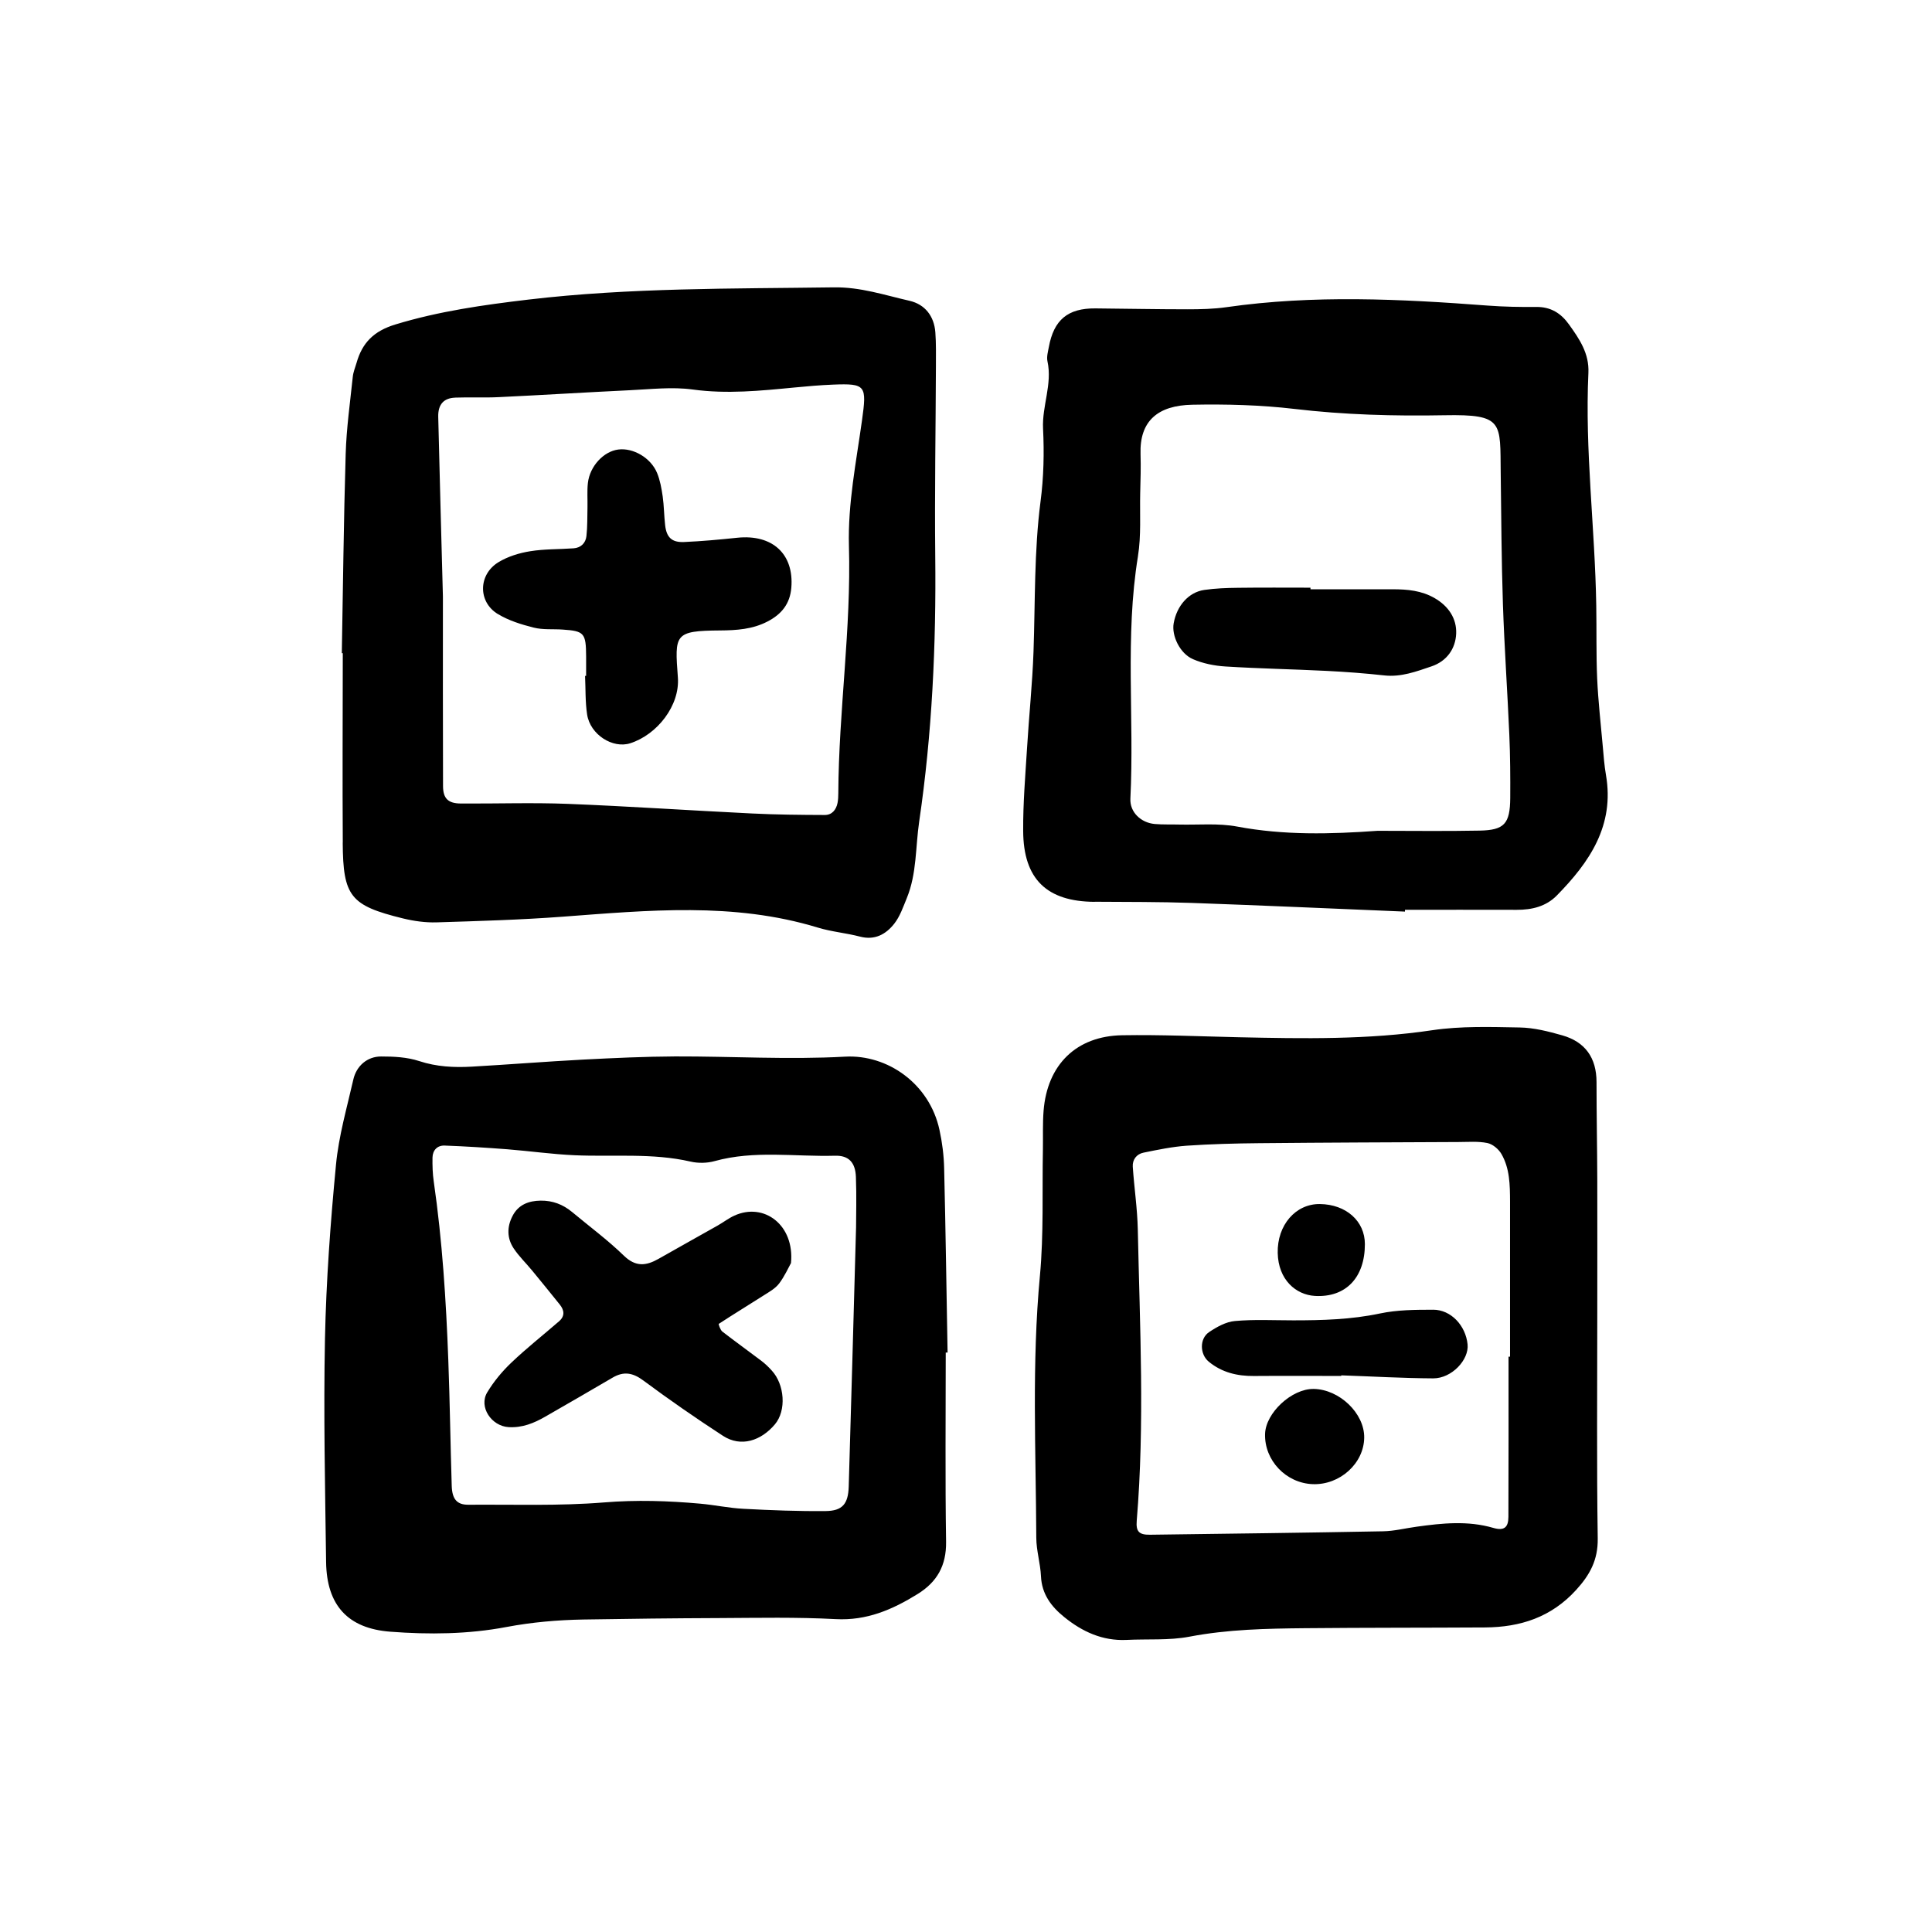
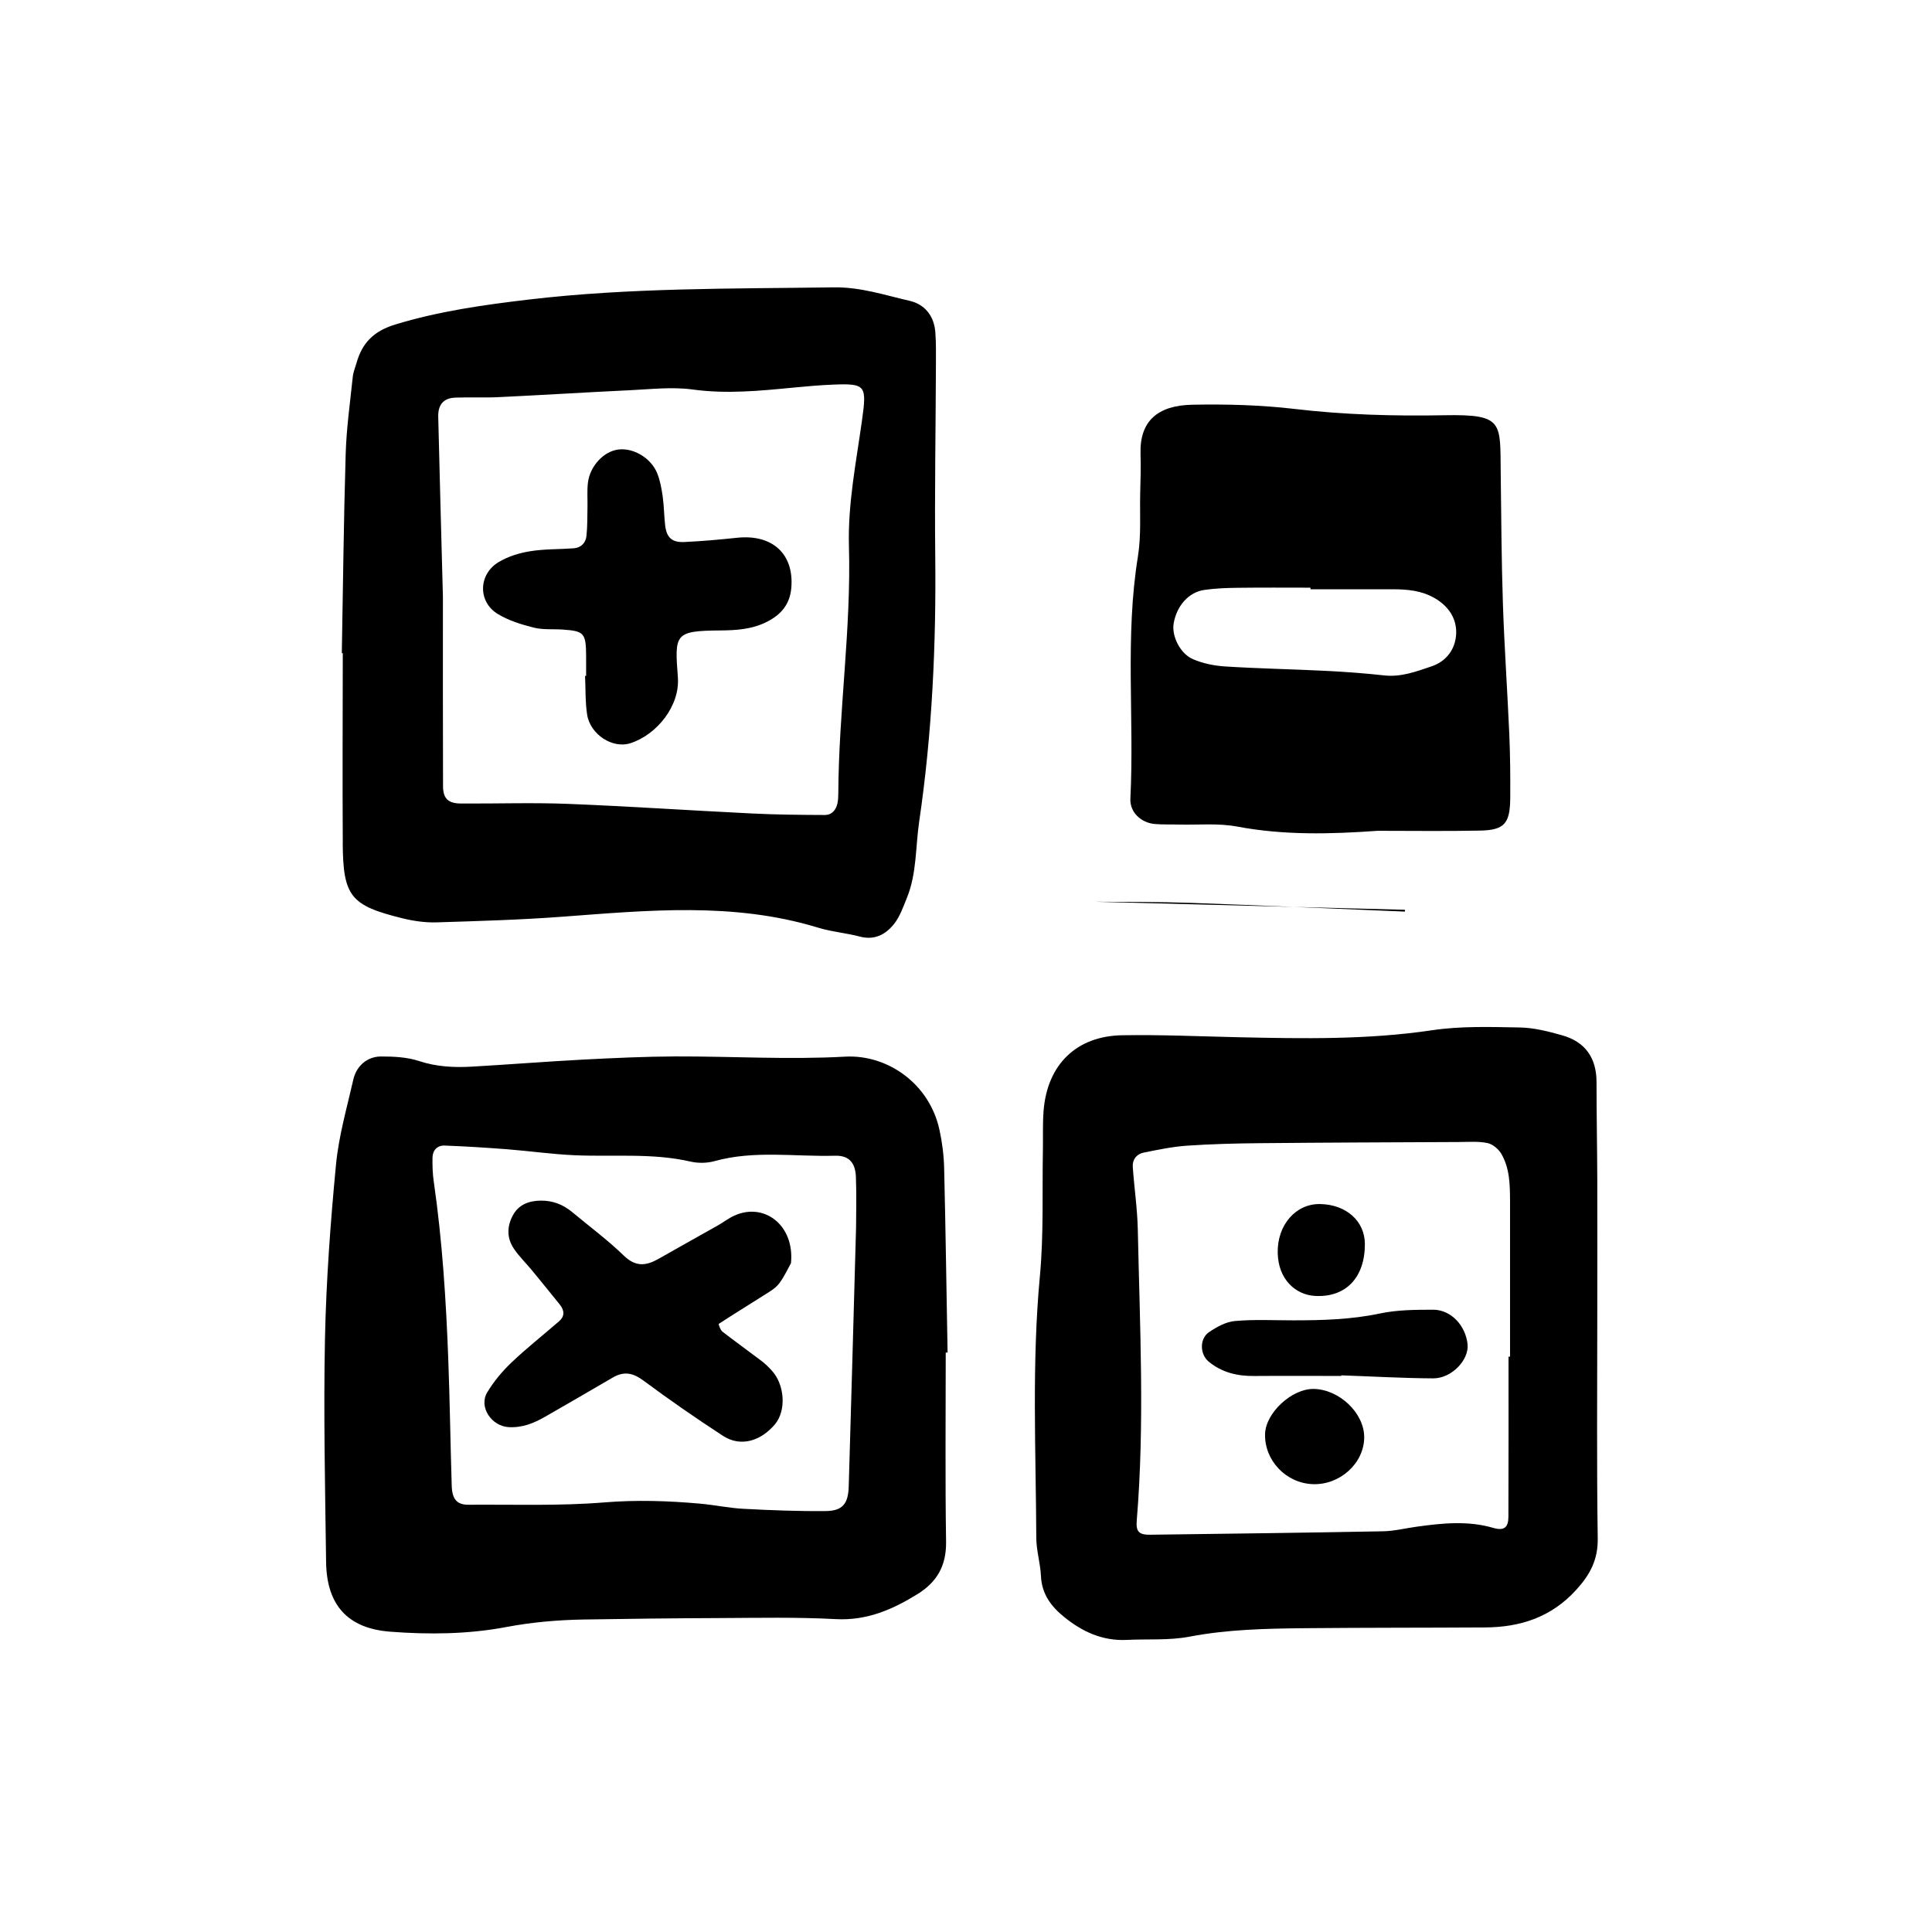
<svg xmlns="http://www.w3.org/2000/svg" width="128" height="128" viewBox="0 0 128 128">
-   <path d="M62.78 89.614c-.074-4.075-.13-8.147-.228-12.22-.02-.848-.128-1.71-.31-2.538-.656-3.043-3.423-5.006-6.256-4.85-3.74.208-7.5-.026-11.253-.015-2.034.01-4.072.105-6.103.21-2.46.13-4.914.327-7.373.467-1.178.067-2.334.01-3.488-.37-.79-.26-1.68-.305-2.524-.303-.914 0-1.63.623-1.835 1.523-.426 1.875-.97 3.747-1.15 5.65-.367 3.835-.65 7.686-.73 11.536-.1 4.928.01 9.86.075 14.79.04 2.875 1.456 4.397 4.25 4.61 2.57.197 5.163.17 7.693-.31 1.697-.32 3.39-.466 5.103-.497 3-.05 6.003-.085 9.004-.096 2.57-.012 5.147-.068 7.712.07 2.054.11 3.758-.627 5.423-1.66 1.297-.802 1.91-1.888 1.89-3.46-.064-4.18-.023-8.36-.023-12.54h.125zm-6.064-8.294c-.17 6.055-.318 11.614-.486 17.17-.035 1.153-.42 1.61-1.528 1.622-1.813.018-3.63-.053-5.442-.15-.96-.047-1.91-.255-2.867-.34-2.12-.19-4.227-.258-6.376-.082-2.98.242-5.987.13-8.983.153-.75.006-1.077-.357-1.106-1.248-.087-2.78-.123-5.565-.227-8.344-.147-3.95-.396-7.89-.962-11.81-.078-.525-.093-1.064-.085-1.597.01-.494.324-.815.803-.797 1.387.05 2.77.14 4.152.245 1.49.118 2.973.33 4.465.396 2.558.113 5.135-.163 7.675.42.5.116 1.09.108 1.59-.03 2.64-.733 5.324-.283 7.987-.358.902-.025 1.344.445 1.38 1.402.05 1.28.01 2.565.01 3.352zm-34.01-25.494c.023 3.568.51 4.167 3.984 5.02.725.177 1.49.285 2.233.263 2.784-.087 5.57-.167 8.348-.375 5.666-.422 11.32-.98 16.898.717.91.28 1.885.36 2.812.603.976.256 1.71-.155 2.257-.846.387-.487.6-1.124.843-1.714.663-1.62.568-3.363.816-5.054.86-5.848 1.13-11.72 1.065-17.62-.044-4.185.03-8.368.045-12.55 0-.75.018-1.505-.038-2.252-.08-1.076-.688-1.855-1.712-2.09-1.653-.377-3.246-.917-5.013-.89-6.75.095-13.51.017-20.23.81-2.97.352-5.932.768-8.822 1.65-1.423.432-2.194 1.21-2.57 2.545-.09.31-.22.613-.25.928-.178 1.702-.42 3.405-.47 5.114-.132 4.395-.176 8.793-.256 13.19h.064c-.003 4.18-.027 8.365 0 12.547zm7.444-29.483c.964-.036 1.933.016 2.896-.032 2.894-.137 5.78-.32 8.672-.457 1.39-.064 2.81-.235 4.174-.048 2.267.31 4.49.085 6.73-.132.854-.083 1.71-.157 2.57-.192 2.183-.087 2.24.06 1.916 2.38-.384 2.756-.94 5.508-.864 8.306.156 5.483-.676 10.916-.704 16.387 0 .213-.01.43-.05.64-.092.462-.374.802-.846.8-1.608-.006-3.22-.02-4.825-.1-4.068-.198-8.133-.476-12.2-.637-2.36-.092-4.725-.008-7.085-.023-.838-.005-1.18-.326-1.182-1.156-.014-4.186-.008-8.373-.008-12.557-.105-3.972-.216-7.942-.31-11.913-.018-.81.364-1.235 1.112-1.263zm75.674 60.79c0-3.003.01-6.007 0-9.01-.007-2.143-.05-4.287-.05-6.43 0-1.61-.75-2.668-2.274-3.1-.917-.26-1.874-.505-2.818-.52-1.927-.035-3.888-.1-5.78.18-4.274.638-8.55.56-12.836.467-2.573-.058-5.148-.175-7.72-.132-3.04.05-4.965 1.954-5.206 5.006-.067.853-.03 1.714-.045 2.573-.053 2.787.06 5.59-.198 8.36-.544 5.787-.267 11.57-.24 17.356.003.85.272 1.696.31 2.547.053 1.184.683 2.012 1.538 2.702 1.195.97 2.535 1.59 4.125 1.517 1.392-.07 2.82.043 4.173-.215 2.55-.487 5.11-.537 7.68-.562 3.97-.038 7.938-.026 11.904-.05 2.342-.015 4.386-.672 6.037-2.485.917-1.007 1.448-1.985 1.43-3.404-.073-4.936-.03-9.87-.03-14.802zm-5.784 2.75h-.096c0 3.538.006 7.078-.008 10.616-.004.702-.288.934-.995.73-1.696-.495-3.392-.316-5.09-.08-.74.1-1.476.29-2.217.303-5.148.098-10.293.16-15.442.228-.735.01-.94-.215-.88-.935.533-6.428.205-12.86.07-19.29-.03-1.39-.24-2.77-.333-4.157-.03-.473.256-.84.713-.932.94-.192 1.89-.39 2.85-.46 1.6-.11 3.212-.152 4.82-.167 4.395-.043 8.796-.056 13.192-.077.64 0 1.3-.06 1.92.067.352.073.745.404.93.726.555.96.565 2.052.57 3.13V89.88zm-27.517-30.14c2.146.015 4.288.003 6.432.078 4.71.166 9.42.38 14.126.575l.004-.12c2.468 0 4.936-.005 7.403.002 1.003.003 1.933-.217 2.653-.947 2.175-2.212 3.837-4.643 3.258-7.987-.11-.633-.156-1.277-.213-1.917-.132-1.493-.303-2.983-.37-4.48-.07-1.606-.032-3.217-.06-4.826-.082-5.14-.76-10.266-.52-15.418.06-1.288-.596-2.244-1.286-3.207-.53-.744-1.21-1.17-2.164-1.16-1.07.01-2.148-.01-3.217-.09-5.776-.438-11.547-.722-17.317.106-.843.12-1.712.14-2.57.14-2.036 0-4.072-.042-6.11-.06-1.825-.015-2.755.756-3.084 2.563-.06.313-.155.65-.09.946.33 1.516-.367 2.95-.293 4.46.08 1.6.043 3.23-.166 4.817-.43 3.312-.35 6.635-.466 9.955-.075 2.14-.302 4.273-.43 6.41-.113 1.82-.268 3.643-.255 5.464.014 3.2 1.567 4.685 4.735 4.702zm2.87-22.9c.22-1.362.116-2.78.148-4.174.023-.86.05-1.72.023-2.577-.075-2.205 1.147-3.235 3.433-3.278 2.248-.043 4.518.015 6.75.277 3.312.392 6.632.482 9.952.42 3.952-.074 3.683.472 3.727 3.82.037 2.896.05 5.794.146 8.688.097 2.892.3 5.78.425 8.67.06 1.393.068 2.788.06 4.183-.014 1.705-.39 2.128-2.03 2.158-2.252.045-4.507.013-6.758.013-3.11.224-6.208.302-9.3-.28-1.25-.236-2.566-.103-3.852-.134-.535-.015-1.075.01-1.61-.037-.916-.08-1.663-.783-1.616-1.685.266-5.35-.37-10.724.503-16.06zm-23.78 48.202c.374-.494.63-1.077.792-1.365.245-2.517-1.783-4.04-3.752-3.142-.39.177-.734.448-1.106.657-1.304.738-2.617 1.466-3.92 2.208-.817.464-1.51.548-2.292-.21-1.074-1.042-2.287-1.94-3.44-2.9-.603-.5-1.292-.758-2.073-.748-.797.01-1.483.267-1.867 1.02-.373.718-.37 1.47.075 2.14.352.532.824.983 1.232 1.48.612.743 1.22 1.493 1.824 2.244.305.38.35.766-.05 1.112-1.052.914-2.154 1.78-3.16 2.74-.61.58-1.168 1.253-1.6 1.974-.57.96.285 2.23 1.422 2.296.907.053 1.68-.263 2.432-.697 1.49-.856 2.974-1.712 4.453-2.58.736-.434 1.338-.334 2.037.186 1.72 1.278 3.486 2.5 5.28 3.668 1.203.78 2.53.315 3.437-.758.78-.925.644-2.647-.205-3.567-.213-.238-.448-.464-.706-.657-.853-.648-1.723-1.27-2.57-1.927-.135-.107-.26-.49-.237-.508.98-.643 1.987-1.253 2.976-1.886.363-.23.766-.453 1.018-.782zM32.99 40.683c.712.433 1.555.693 2.372.898.61.155 1.277.085 1.917.13 1.43.096 1.545.23 1.553 1.785.002.427 0 .855 0 1.283-.025 0-.048 0-.07.002.04.852.008 1.716.136 2.557.204 1.33 1.695 2.28 2.86 1.904 1.787-.574 3.294-2.5 3.153-4.36-.213-2.87-.245-3.09 2.81-3.113 1.068-.008 2.134-.075 3.124-.59.932-.48 1.493-1.17 1.582-2.237.187-2.236-1.25-3.56-3.59-3.314-1.167.123-2.336.23-3.51.282-.817.036-1.165-.3-1.26-1.11-.073-.638-.073-1.284-.163-1.92-.077-.522-.17-1.057-.37-1.543-.415-1.008-1.582-1.68-2.568-1.555-.97.12-1.89 1.1-2.017 2.22-.06.528-.015 1.07-.027 1.603-.015.64.002 1.285-.07 1.92-.053.454-.368.768-.847.802-.96.07-1.936.04-2.88.194-.72.115-1.47.345-2.09.72-1.35.813-1.384 2.63-.053 3.44zm61.954 46.09c-1.173 0-2.376.007-3.517.248-1.91.404-3.825.455-5.755.455-1.285 0-2.58-.07-3.854.045-.594.05-1.205.394-1.717.737-.646.44-.606 1.472-.02 1.955.87.717 1.886.96 2.99.95 1.93-.015 3.86-.003 5.79-.003v-.04c2.034.07 4.07.19 6.1.2 1.223 0 2.374-1.23 2.27-2.256-.13-1.248-1.1-2.293-2.286-2.293zm-7.917 5.248c-1.444-.02-3.173 1.585-3.213 2.98-.05 1.755 1.387 3.264 3.163 3.328 1.795.064 3.387-1.376 3.405-3.083.02-1.608-1.64-3.202-3.354-3.226zm.09-6.163c2.06.117 3.31-1.23 3.31-3.43 0-1.526-1.24-2.633-2.978-2.657-1.613-.022-2.837 1.4-2.797 3.24.037 1.775 1.202 2.774 2.464 2.847zm-8.075-42.184c.66.285 1.416.437 2.144.482 2.236.14 4.48.18 6.717.293 1.274.064 2.55.16 3.82.3 1.11.12 2.11-.26 3.117-.6 1.02-.344 1.594-1.176 1.635-2.17.04-.996-.504-1.82-1.423-2.35-.87-.505-1.813-.588-2.784-.588h-5.445v-.106c-1.6 0-3.203-.014-4.803.008-.747.008-1.498.035-2.236.142-1.035.15-1.82 1.05-2.025 2.21-.147.815.41 2.005 1.28 2.377z" />
+   <path d="M62.78 89.614c-.074-4.075-.13-8.147-.228-12.22-.02-.848-.128-1.71-.31-2.538-.656-3.043-3.423-5.006-6.256-4.85-3.74.208-7.5-.026-11.253-.015-2.034.01-4.072.105-6.103.21-2.46.13-4.914.327-7.373.467-1.178.067-2.334.01-3.488-.37-.79-.26-1.68-.305-2.524-.303-.914 0-1.63.623-1.835 1.523-.426 1.875-.97 3.747-1.15 5.65-.367 3.835-.65 7.686-.73 11.536-.1 4.928.01 9.86.075 14.79.04 2.875 1.456 4.397 4.25 4.61 2.57.197 5.163.17 7.693-.31 1.697-.32 3.39-.466 5.103-.497 3-.05 6.003-.085 9.004-.096 2.57-.012 5.147-.068 7.712.07 2.054.11 3.758-.627 5.423-1.66 1.297-.802 1.91-1.888 1.89-3.46-.064-4.18-.023-8.36-.023-12.54h.125zm-6.064-8.294c-.17 6.055-.318 11.614-.486 17.17-.035 1.153-.42 1.61-1.528 1.622-1.813.018-3.63-.053-5.442-.15-.96-.047-1.91-.255-2.867-.34-2.12-.19-4.227-.258-6.376-.082-2.98.242-5.987.13-8.983.153-.75.006-1.077-.357-1.106-1.248-.087-2.78-.123-5.565-.227-8.344-.147-3.95-.396-7.89-.962-11.81-.078-.525-.093-1.064-.085-1.597.01-.494.324-.815.803-.797 1.387.05 2.77.14 4.152.245 1.49.118 2.973.33 4.465.396 2.558.113 5.135-.163 7.675.42.5.116 1.09.108 1.59-.03 2.64-.733 5.324-.283 7.987-.358.902-.025 1.344.445 1.38 1.402.05 1.28.01 2.565.01 3.352zm-34.01-25.494c.023 3.568.51 4.167 3.984 5.02.725.177 1.49.285 2.233.263 2.784-.087 5.57-.167 8.348-.375 5.666-.422 11.32-.98 16.898.717.91.28 1.885.36 2.812.603.976.256 1.71-.155 2.257-.846.387-.487.6-1.124.843-1.714.663-1.62.568-3.363.816-5.054.86-5.848 1.13-11.72 1.065-17.62-.044-4.185.03-8.368.045-12.55 0-.75.018-1.505-.038-2.252-.08-1.076-.688-1.855-1.712-2.09-1.653-.377-3.246-.917-5.013-.89-6.75.095-13.51.017-20.23.81-2.97.352-5.932.768-8.822 1.65-1.423.432-2.194 1.21-2.57 2.545-.09.31-.22.613-.25.928-.178 1.702-.42 3.405-.47 5.114-.132 4.395-.176 8.793-.256 13.19h.064c-.003 4.18-.027 8.365 0 12.547zm7.444-29.483c.964-.036 1.933.016 2.896-.032 2.894-.137 5.78-.32 8.672-.457 1.39-.064 2.81-.235 4.174-.048 2.267.31 4.49.085 6.73-.132.854-.083 1.71-.157 2.57-.192 2.183-.087 2.24.06 1.916 2.38-.384 2.756-.94 5.508-.864 8.306.156 5.483-.676 10.916-.704 16.387 0 .213-.01.43-.05.64-.092.462-.374.802-.846.8-1.608-.006-3.22-.02-4.825-.1-4.068-.198-8.133-.476-12.2-.637-2.36-.092-4.725-.008-7.085-.023-.838-.005-1.18-.326-1.182-1.156-.014-4.186-.008-8.373-.008-12.557-.105-3.972-.216-7.942-.31-11.913-.018-.81.364-1.235 1.112-1.263zm75.674 60.79c0-3.003.01-6.007 0-9.01-.007-2.143-.05-4.287-.05-6.43 0-1.61-.75-2.668-2.274-3.1-.917-.26-1.874-.505-2.818-.52-1.927-.035-3.888-.1-5.78.18-4.274.638-8.55.56-12.836.467-2.573-.058-5.148-.175-7.72-.132-3.04.05-4.965 1.954-5.206 5.006-.067.853-.03 1.714-.045 2.573-.053 2.787.06 5.59-.198 8.36-.544 5.787-.267 11.57-.24 17.356.003.85.272 1.696.31 2.547.053 1.184.683 2.012 1.538 2.702 1.195.97 2.535 1.59 4.125 1.517 1.392-.07 2.82.043 4.173-.215 2.55-.487 5.11-.537 7.68-.562 3.97-.038 7.938-.026 11.904-.05 2.342-.015 4.386-.672 6.037-2.485.917-1.007 1.448-1.985 1.43-3.404-.073-4.936-.03-9.87-.03-14.802zm-5.784 2.75h-.096c0 3.538.006 7.078-.008 10.616-.004.702-.288.934-.995.73-1.696-.495-3.392-.316-5.09-.08-.74.1-1.476.29-2.217.303-5.148.098-10.293.16-15.442.228-.735.01-.94-.215-.88-.935.533-6.428.205-12.86.07-19.29-.03-1.39-.24-2.77-.333-4.157-.03-.473.256-.84.713-.932.94-.192 1.89-.39 2.85-.46 1.6-.11 3.212-.152 4.82-.167 4.395-.043 8.796-.056 13.192-.077.64 0 1.3-.06 1.92.067.352.073.745.404.93.726.555.96.565 2.052.57 3.13V89.88zm-27.517-30.14c2.146.015 4.288.003 6.432.078 4.71.166 9.42.38 14.126.575l.004-.12zm2.87-22.9c.22-1.362.116-2.78.148-4.174.023-.86.05-1.72.023-2.577-.075-2.205 1.147-3.235 3.433-3.278 2.248-.043 4.518.015 6.75.277 3.312.392 6.632.482 9.952.42 3.952-.074 3.683.472 3.727 3.82.037 2.896.05 5.794.146 8.688.097 2.892.3 5.78.425 8.67.06 1.393.068 2.788.06 4.183-.014 1.705-.39 2.128-2.03 2.158-2.252.045-4.507.013-6.758.013-3.11.224-6.208.302-9.3-.28-1.25-.236-2.566-.103-3.852-.134-.535-.015-1.075.01-1.61-.037-.916-.08-1.663-.783-1.616-1.685.266-5.35-.37-10.724.503-16.06zm-23.78 48.202c.374-.494.63-1.077.792-1.365.245-2.517-1.783-4.04-3.752-3.142-.39.177-.734.448-1.106.657-1.304.738-2.617 1.466-3.92 2.208-.817.464-1.51.548-2.292-.21-1.074-1.042-2.287-1.94-3.44-2.9-.603-.5-1.292-.758-2.073-.748-.797.01-1.483.267-1.867 1.02-.373.718-.37 1.47.075 2.14.352.532.824.983 1.232 1.48.612.743 1.22 1.493 1.824 2.244.305.38.35.766-.05 1.112-1.052.914-2.154 1.78-3.16 2.74-.61.58-1.168 1.253-1.6 1.974-.57.96.285 2.23 1.422 2.296.907.053 1.68-.263 2.432-.697 1.49-.856 2.974-1.712 4.453-2.58.736-.434 1.338-.334 2.037.186 1.72 1.278 3.486 2.5 5.28 3.668 1.203.78 2.53.315 3.437-.758.78-.925.644-2.647-.205-3.567-.213-.238-.448-.464-.706-.657-.853-.648-1.723-1.27-2.57-1.927-.135-.107-.26-.49-.237-.508.98-.643 1.987-1.253 2.976-1.886.363-.23.766-.453 1.018-.782zM32.99 40.683c.712.433 1.555.693 2.372.898.61.155 1.277.085 1.917.13 1.43.096 1.545.23 1.553 1.785.002.427 0 .855 0 1.283-.025 0-.048 0-.07.002.04.852.008 1.716.136 2.557.204 1.33 1.695 2.28 2.86 1.904 1.787-.574 3.294-2.5 3.153-4.36-.213-2.87-.245-3.09 2.81-3.113 1.068-.008 2.134-.075 3.124-.59.932-.48 1.493-1.17 1.582-2.237.187-2.236-1.25-3.56-3.59-3.314-1.167.123-2.336.23-3.51.282-.817.036-1.165-.3-1.26-1.11-.073-.638-.073-1.284-.163-1.92-.077-.522-.17-1.057-.37-1.543-.415-1.008-1.582-1.68-2.568-1.555-.97.12-1.89 1.1-2.017 2.22-.06.528-.015 1.07-.027 1.603-.015.64.002 1.285-.07 1.92-.053.454-.368.768-.847.802-.96.07-1.936.04-2.88.194-.72.115-1.47.345-2.09.72-1.35.813-1.384 2.63-.053 3.44zm61.954 46.09c-1.173 0-2.376.007-3.517.248-1.91.404-3.825.455-5.755.455-1.285 0-2.58-.07-3.854.045-.594.05-1.205.394-1.717.737-.646.44-.606 1.472-.02 1.955.87.717 1.886.96 2.99.95 1.93-.015 3.86-.003 5.79-.003v-.04c2.034.07 4.07.19 6.1.2 1.223 0 2.374-1.23 2.27-2.256-.13-1.248-1.1-2.293-2.286-2.293zm-7.917 5.248c-1.444-.02-3.173 1.585-3.213 2.98-.05 1.755 1.387 3.264 3.163 3.328 1.795.064 3.387-1.376 3.405-3.083.02-1.608-1.64-3.202-3.354-3.226zm.09-6.163c2.06.117 3.31-1.23 3.31-3.43 0-1.526-1.24-2.633-2.978-2.657-1.613-.022-2.837 1.4-2.797 3.24.037 1.775 1.202 2.774 2.464 2.847zm-8.075-42.184c.66.285 1.416.437 2.144.482 2.236.14 4.48.18 6.717.293 1.274.064 2.55.16 3.82.3 1.11.12 2.11-.26 3.117-.6 1.02-.344 1.594-1.176 1.635-2.17.04-.996-.504-1.82-1.423-2.35-.87-.505-1.813-.588-2.784-.588h-5.445v-.106c-1.6 0-3.203-.014-4.803.008-.747.008-1.498.035-2.236.142-1.035.15-1.82 1.05-2.025 2.21-.147.815.41 2.005 1.28 2.377z" />
</svg>